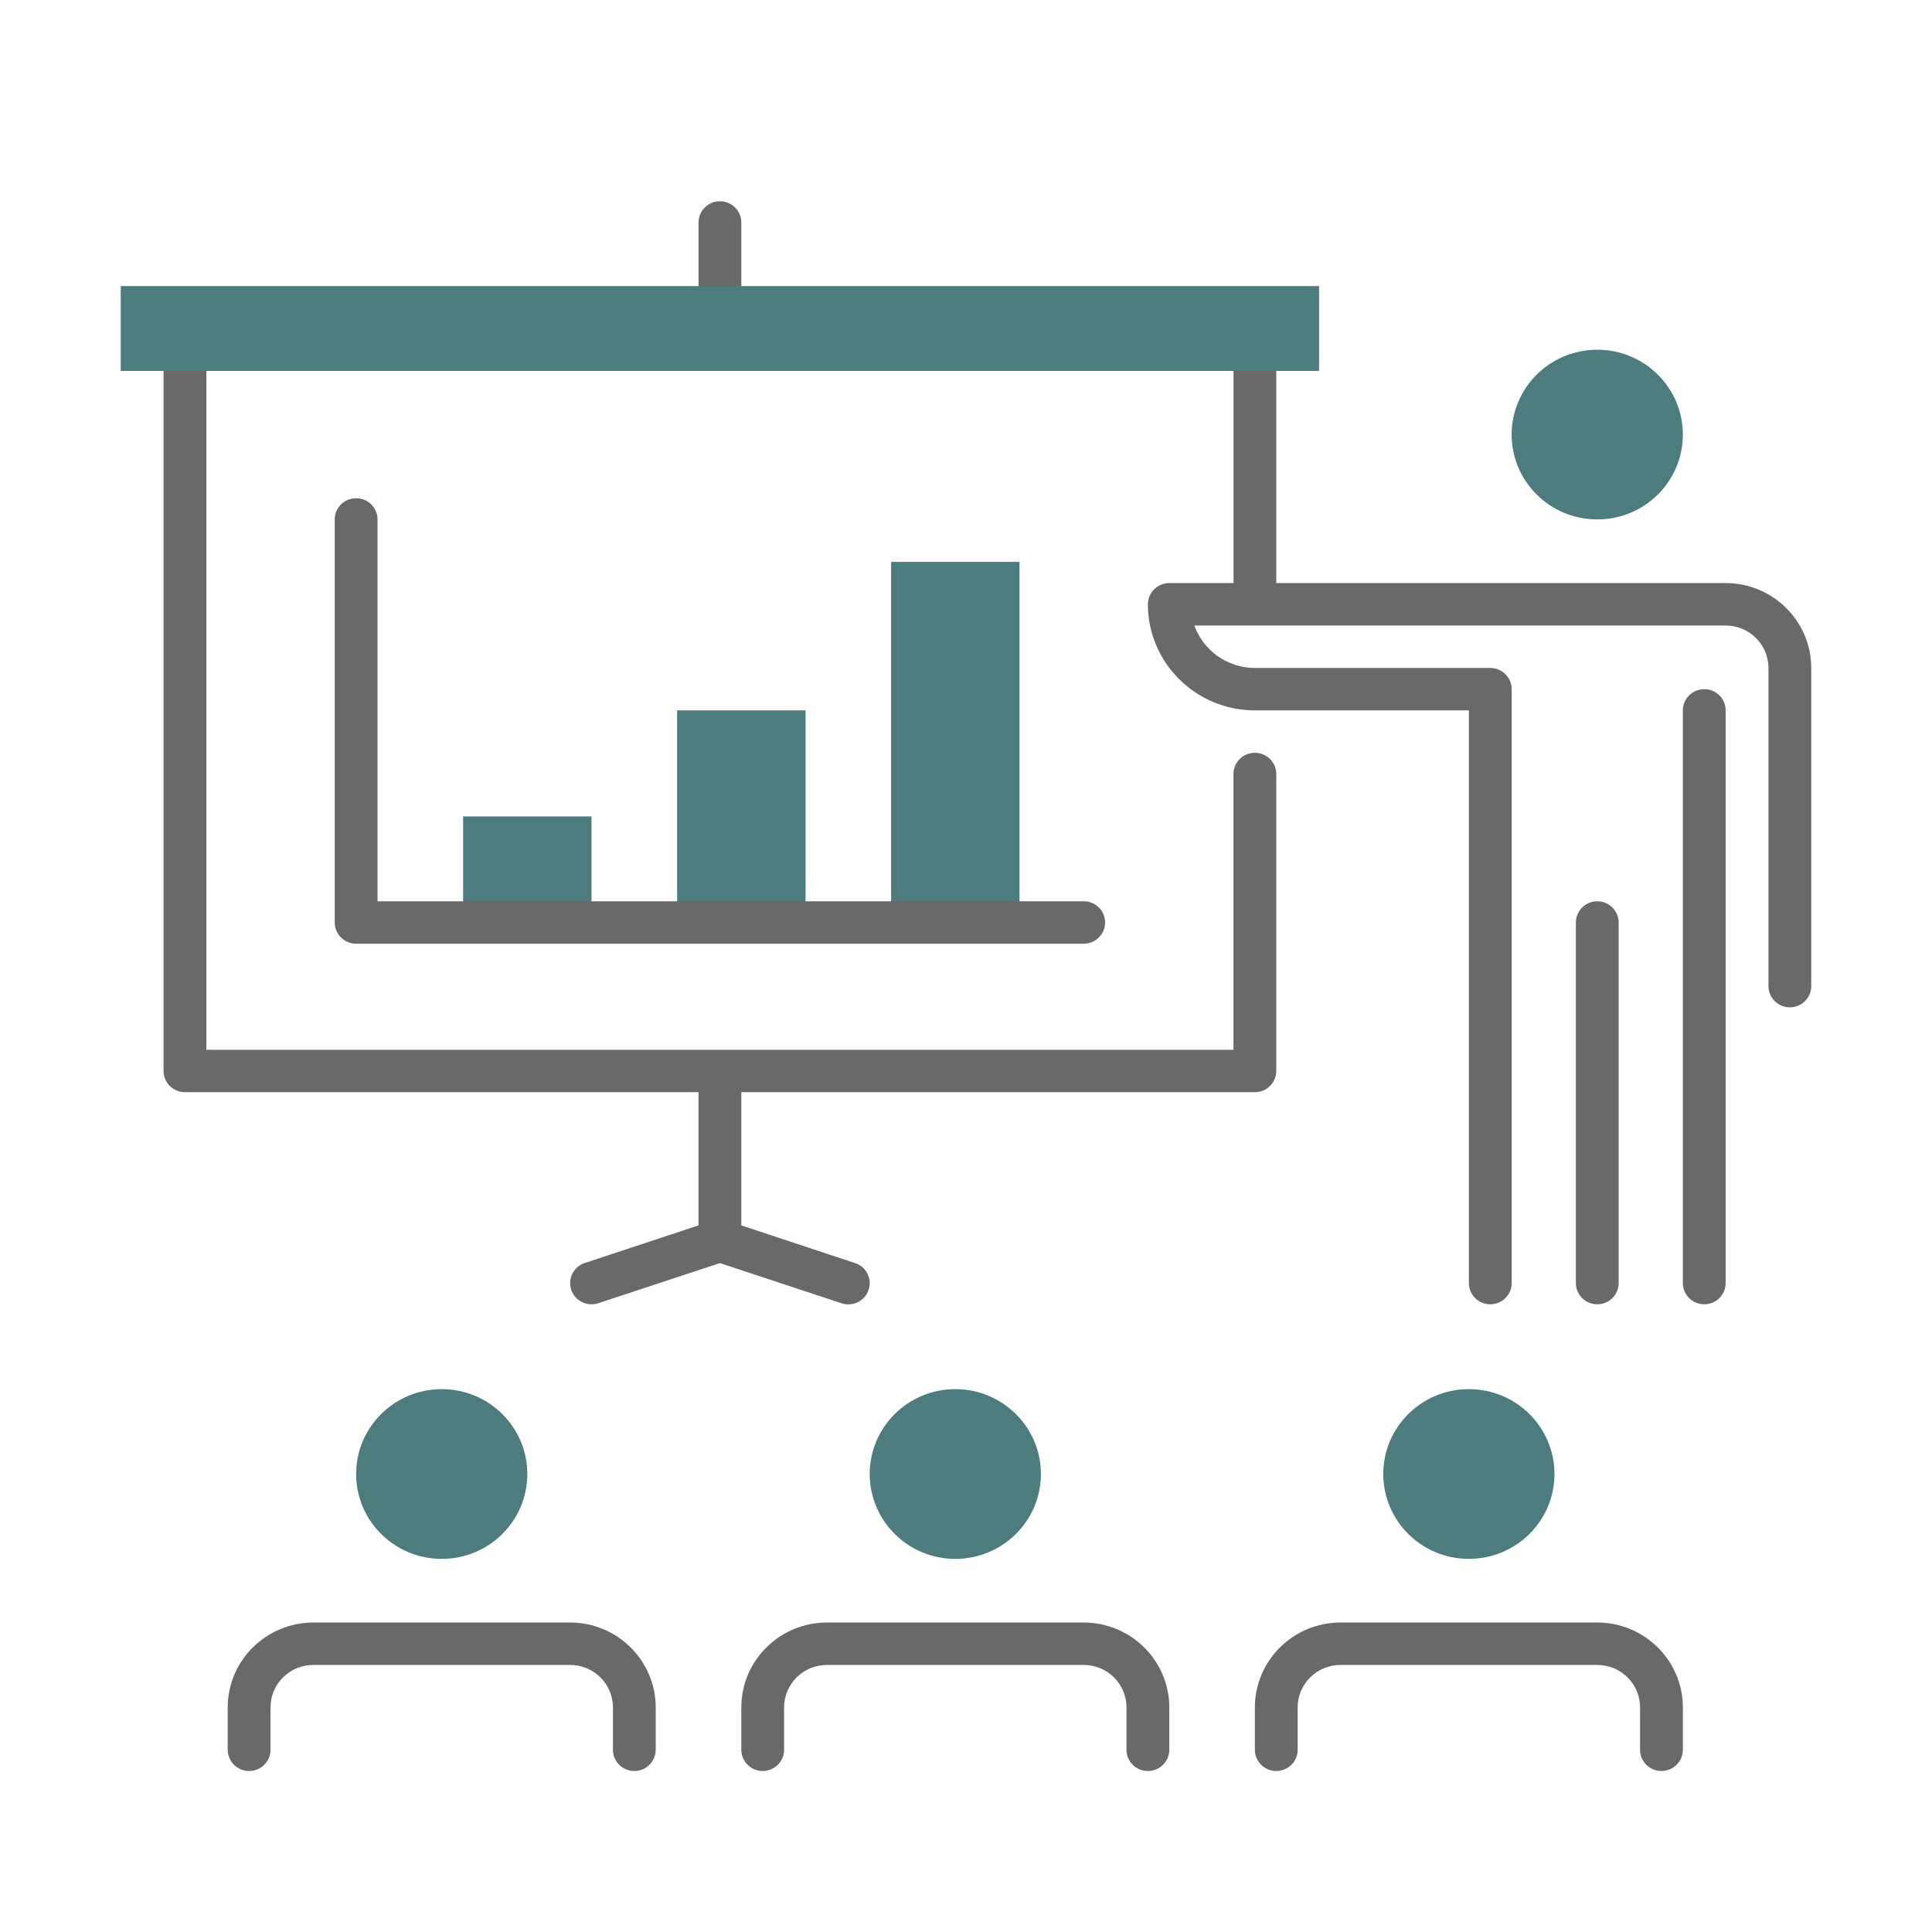
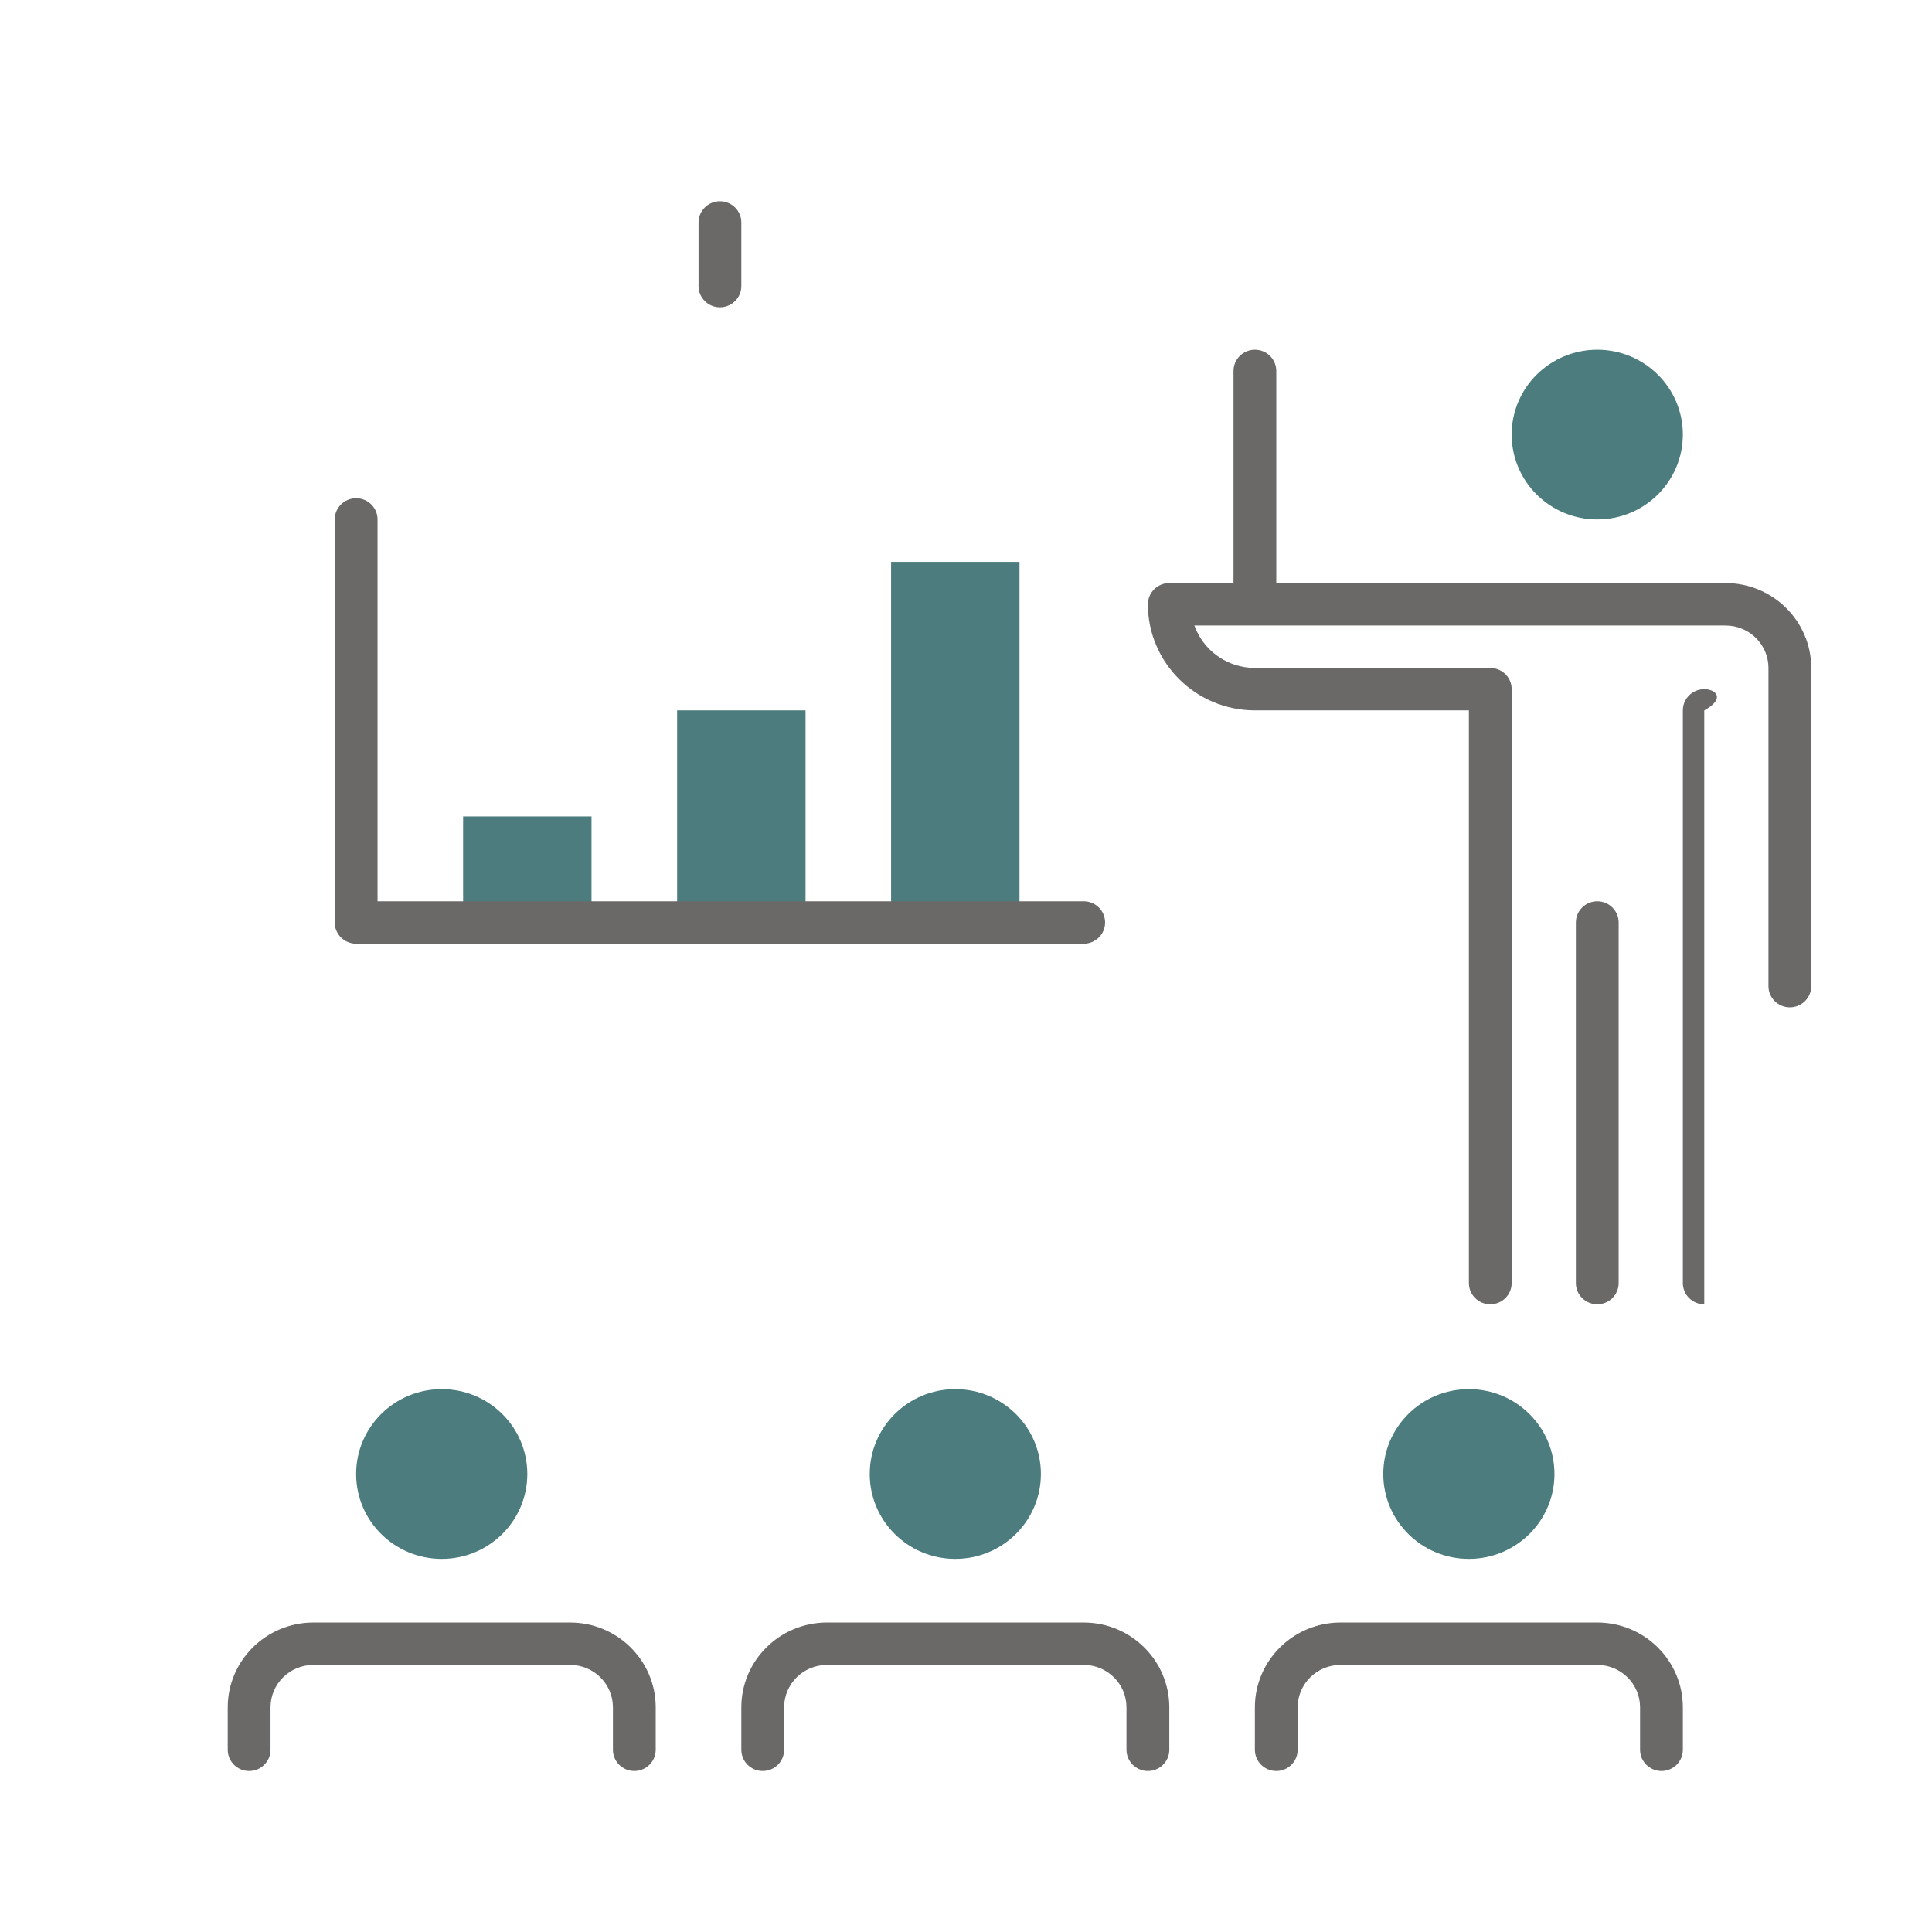
<svg xmlns="http://www.w3.org/2000/svg" width="48" height="48" viewBox="0 0 48 48" fill="none">
  <path d="M14.696 20.284H11.506V22.919H14.696V20.284Z" fill="#4C7C7D" />
  <path d="M20.013 17.649H16.823V22.919H20.013V17.649Z" fill="#4C7C7D" />
  <path d="M25.329 13.96H22.139V22.919H25.329V13.96Z" fill="#4C7C7D" />
  <path d="M39.684 12.905C40.858 12.905 41.81 11.962 41.81 10.797C41.81 9.633 40.858 8.689 39.684 8.689C38.509 8.689 37.557 9.633 37.557 10.797C37.557 11.962 38.509 12.905 39.684 12.905Z" fill="#4C7C7D" />
  <path d="M10.975 38.73C12.149 38.73 13.101 37.786 13.101 36.621C13.101 35.457 12.149 34.513 10.975 34.513C9.8 34.513 8.848 35.457 8.848 36.621C8.848 37.786 9.8 38.73 10.975 38.73Z" fill="#4C7C7D" />
  <path d="M23.734 38.73C24.909 38.73 25.861 37.786 25.861 36.621C25.861 35.457 24.909 34.513 23.734 34.513C22.56 34.513 21.608 35.457 21.608 36.621C21.608 37.786 22.56 38.73 23.734 38.73Z" fill="#4C7C7D" />
  <path d="M36.494 38.73C37.668 38.73 38.62 37.786 38.62 36.621C38.62 35.457 37.668 34.513 36.494 34.513C35.319 34.513 34.367 35.457 34.367 36.621C34.367 37.786 35.319 38.73 36.494 38.73Z" fill="#4C7C7D" />
  <path d="M17.886 7.635C18.18 7.635 18.418 7.399 18.418 7.108V5.527C18.418 5.236 18.18 5 17.886 5C17.593 5 17.355 5.236 17.355 5.527V7.108C17.355 7.399 17.593 7.635 17.886 7.635Z" fill="#6B6967" />
-   <path d="M42.342 17.122C42.048 17.122 41.81 17.358 41.81 17.649V31.878C41.81 32.169 42.048 32.405 42.342 32.405C42.635 32.405 42.873 32.169 42.873 31.878V17.649C42.873 17.358 42.635 17.122 42.342 17.122Z" fill="#6B6967" />
+   <path d="M42.342 17.122C42.048 17.122 41.81 17.358 41.81 17.649V31.878C41.81 32.169 42.048 32.405 42.342 32.405V17.649C42.873 17.358 42.635 17.122 42.342 17.122Z" fill="#6B6967" />
  <path d="M40.215 31.878V22.919C40.215 22.628 39.977 22.392 39.684 22.392C39.39 22.392 39.152 22.628 39.152 22.919V31.878C39.152 32.169 39.39 32.405 39.684 32.405C39.977 32.405 40.215 32.169 40.215 31.878Z" fill="#6B6967" />
-   <path d="M17.354 30.445L14.528 31.379C14.25 31.471 14.099 31.769 14.192 32.045C14.267 32.266 14.473 32.405 14.696 32.405C14.751 32.405 14.809 32.397 14.864 32.378L17.886 31.381L20.908 32.38C20.963 32.399 21.021 32.407 21.076 32.407C21.299 32.407 21.506 32.268 21.58 32.047C21.674 31.771 21.523 31.471 21.244 31.381L18.418 30.445V27.135H31.177C31.471 27.135 31.709 26.899 31.709 26.608V19.23C31.709 18.939 31.471 18.703 31.177 18.703C30.884 18.703 30.645 18.939 30.645 19.23V26.081H5.127V9.216C5.127 8.925 4.888 8.689 4.595 8.689C4.301 8.689 4.063 8.925 4.063 9.216V26.608C4.063 26.899 4.301 27.135 4.595 27.135H17.354V30.445Z" fill="#6B6967" />
  <path d="M14.165 40.311H7.785C6.613 40.311 5.658 41.257 5.658 42.419V43.473C5.658 43.764 5.896 44 6.19 44C6.483 44 6.721 43.764 6.721 43.473V42.419C6.721 41.837 7.198 41.365 7.785 41.365H14.165C14.752 41.365 15.228 41.837 15.228 42.419V43.473C15.228 43.764 15.466 44 15.759 44C16.053 44 16.291 43.764 16.291 43.473V42.419C16.291 41.257 15.336 40.311 14.165 40.311Z" fill="#6B6967" />
  <path d="M26.924 40.311H20.544C19.373 40.311 18.418 41.257 18.418 42.419V43.473C18.418 43.764 18.656 44 18.949 44C19.243 44 19.481 43.764 19.481 43.473V42.419C19.481 41.837 19.957 41.365 20.544 41.365H26.924C27.511 41.365 27.987 41.837 27.987 42.419V43.473C27.987 43.764 28.226 44 28.519 44C28.812 44 29.051 43.764 29.051 43.473V42.419C29.051 41.257 28.096 40.311 26.924 40.311Z" fill="#6B6967" />
  <path d="M39.684 40.311H33.304C32.132 40.311 31.177 41.257 31.177 42.419V43.473C31.177 43.764 31.415 44 31.709 44C32.002 44 32.24 43.764 32.24 43.473V42.419C32.24 41.837 32.717 41.365 33.304 41.365H39.684C40.27 41.365 40.747 41.837 40.747 42.419V43.473C40.747 43.764 40.985 44 41.279 44C41.572 44 41.81 43.764 41.81 43.473V42.419C41.81 41.257 40.855 40.311 39.684 40.311Z" fill="#6B6967" />
  <path d="M42.873 14.486H31.709V9.216C31.709 8.925 31.471 8.689 31.177 8.689C30.884 8.689 30.646 8.925 30.646 9.216V14.486H29.051C28.757 14.486 28.519 14.723 28.519 15.014C28.519 16.466 29.712 17.649 31.177 17.649H36.494V31.878C36.494 32.169 36.732 32.405 37.025 32.405C37.319 32.405 37.557 32.169 37.557 31.878V17.122C37.557 16.843 37.34 16.618 37.066 16.597C37.053 16.595 37.04 16.595 37.025 16.595H31.177C30.484 16.595 29.893 16.154 29.674 15.541H42.873C43.46 15.541 43.937 16.013 43.937 16.595V24.5C43.937 24.791 44.175 25.027 44.468 25.027C44.762 25.027 45 24.791 45 24.5V16.595C45 15.433 44.045 14.486 42.873 14.486Z" fill="#6B6967" />
  <path d="M8.848 23.446H26.924C27.218 23.446 27.456 23.21 27.456 22.919C27.456 22.628 27.218 22.392 26.924 22.392H9.38V12.905C9.38 12.614 9.142 12.378 8.848 12.378C8.555 12.378 8.316 12.614 8.316 12.905V22.919C8.316 23.21 8.555 23.446 8.848 23.446Z" fill="#6B6967" />
-   <path d="M32.772 7.108H3V9.216H32.772V7.108Z" fill="#4C7C7D" />
</svg>